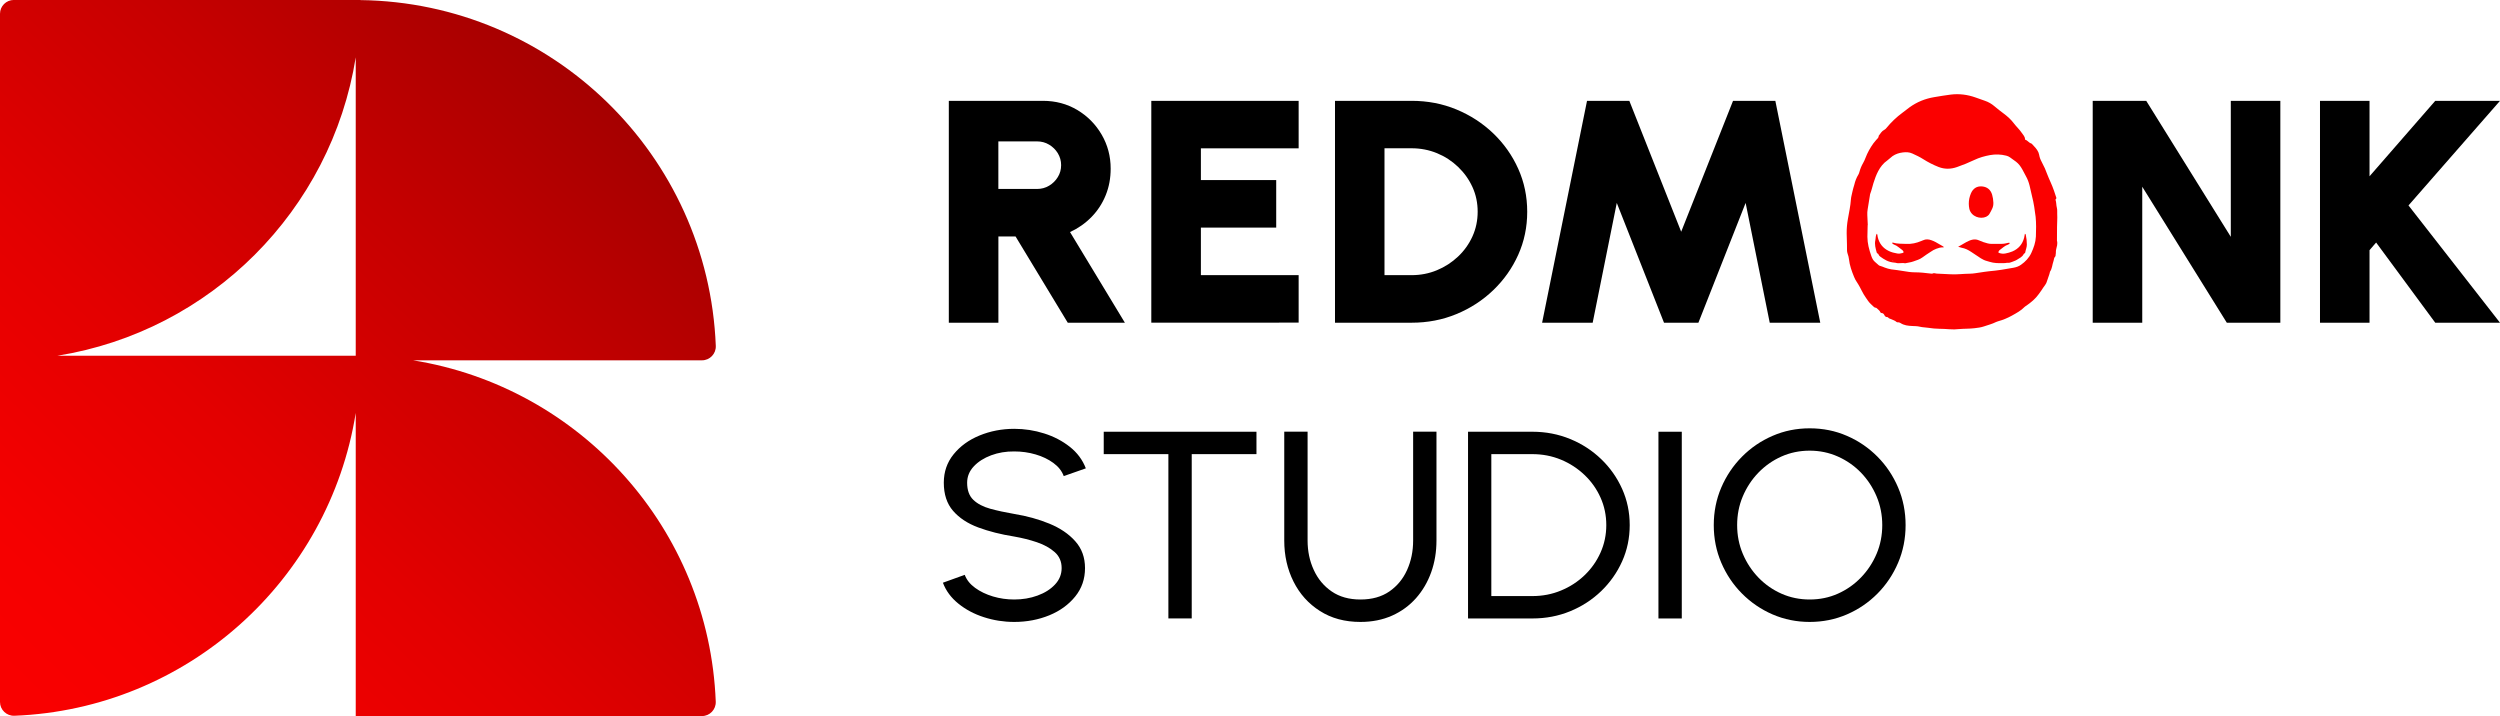
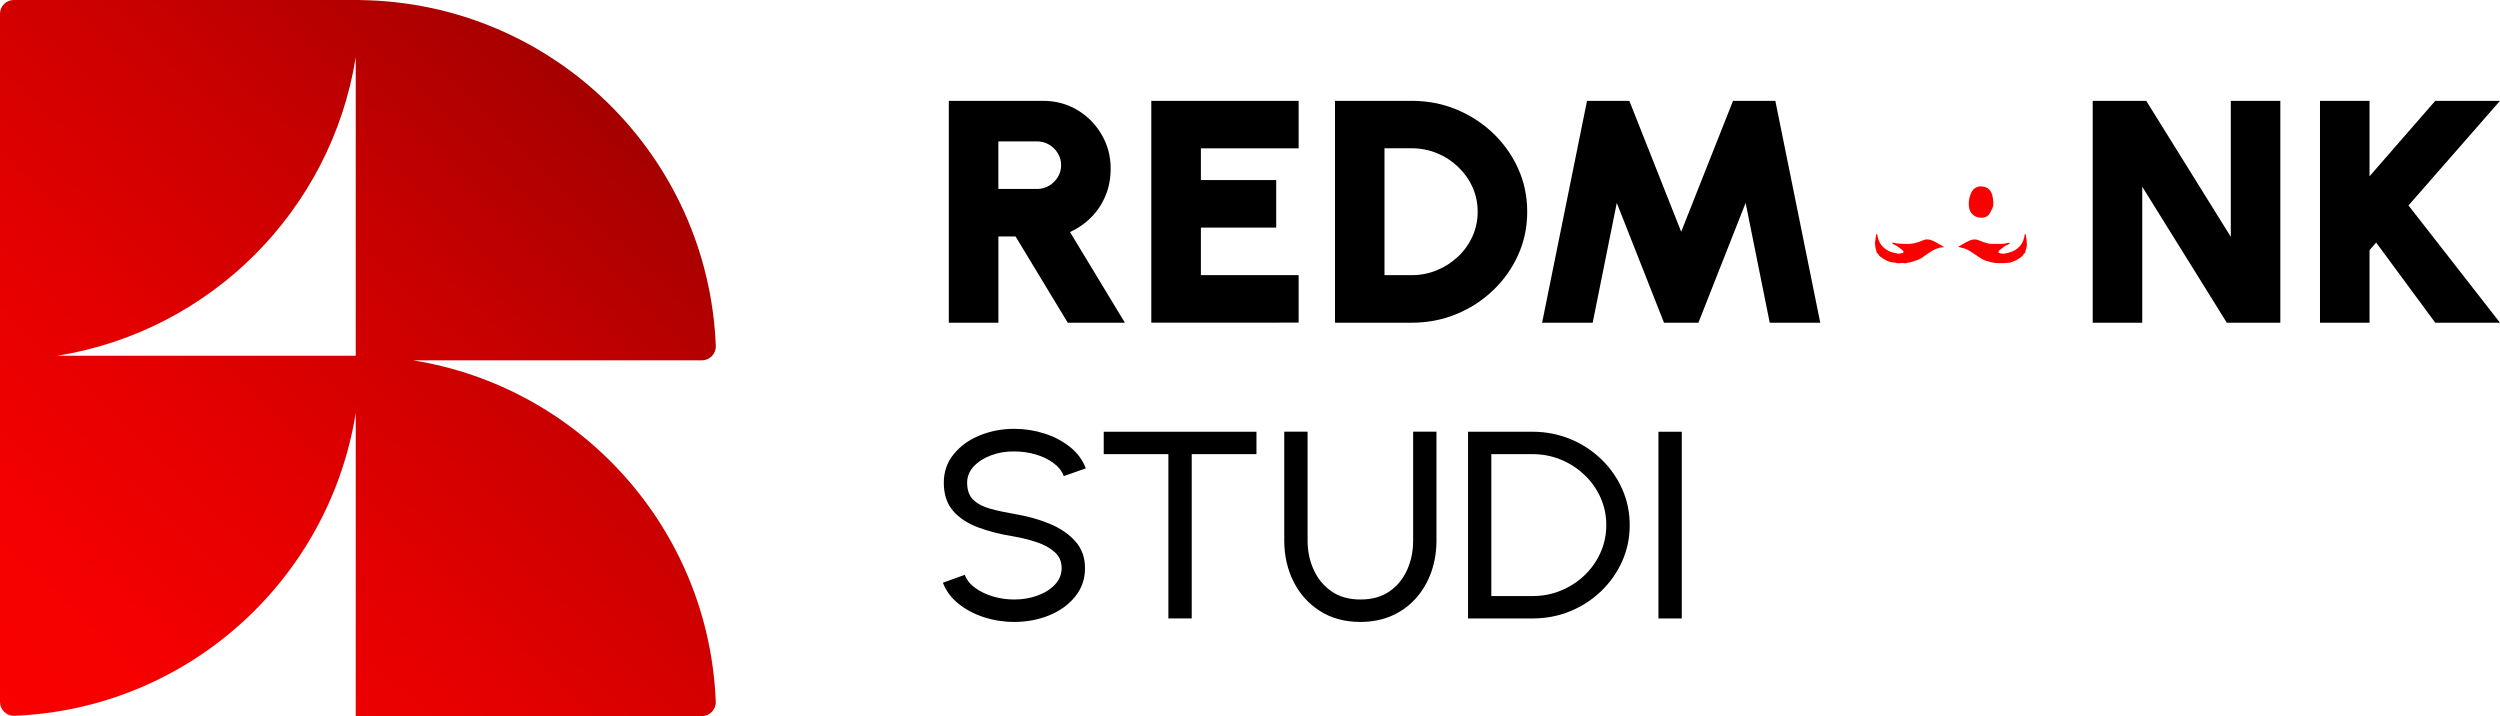
<svg xmlns="http://www.w3.org/2000/svg" version="1.1" id="Calque_1" x="0px" y="0px" viewBox="0 0 583.86 167.23" style="enable-background:new 0 0 583.86 167.23;" xml:space="preserve">
  <style type="text/css">
	.st0{fill:#FFFFFF;}
	.st1{fill:url(#SVGID_1_);}
	.st2{fill:url(#SVGID_00000131333589640070547000000003342232071895301816_);}
	.st3{fill:url(#SVGID_00000073681809374534521960000011271416263804210588_);}
	.st4{fill:url(#SVGID_00000097470510132822578170000011978521625101867440_);}
	.st5{fill:url(#SVGID_00000145775489705756258870000008569055528695849357_);}
	.st6{fill:#FB0000;}
	.st7{fill:url(#SVGID_00000112629787563289375150000007826036850862931639_);}
	.st8{fill:url(#SVGID_00000038410303477603285780000006522588877665171083_);}
	.st9{fill:url(#SVGID_00000080891683490829123220000009558160739920803201_);}
	.st10{fill:url(#SVGID_00000012446452431124410510000017754229011338446746_);}
	.st11{fill:url(#SVGID_00000165219626741018950260000010218440609835990923_);}
	.st12{fill:url(#SVGID_00000137132194051953816460000000384351299293395391_);}
	.st13{fill:url(#SVGID_00000013162592348867604600000016646051607725961131_);}
	.st14{fill:url(#SVGID_00000174565722446765034440000008510069317365904828_);}
	.st15{fill:url(#SVGID_00000115473639016288030240000008502398597222517383_);}
	.st16{fill:url(#SVGID_00000084504485270850239160000008906133451372949133_);}
	.st17{fill:url(#SVGID_00000139254637470141456710000013838836279967047606_);}
</style>
  <g>
    <g>
      <g>
        <g>
          <g>
            <path d="M236.86,145.25c-2.44,0-4.8-0.37-7.08-1.11c-2.27-0.73-4.26-1.79-5.95-3.16c-1.7-1.37-2.91-3-3.62-4.89l5.1-1.84       c0.43,1.16,1.24,2.18,2.42,3.04c1.18,0.86,2.57,1.53,4.17,2.01c1.6,0.48,3.26,0.71,4.97,0.71c1.95,0,3.76-0.3,5.44-0.92       c1.68-0.61,3.04-1.47,4.07-2.57c1.04-1.1,1.56-2.39,1.56-3.86c0-1.51-0.54-2.76-1.62-3.72c-1.08-0.96-2.47-1.73-4.15-2.3       c-1.69-0.57-3.45-1.01-5.29-1.33c-3.14-0.5-5.95-1.21-8.42-2.13c-2.48-0.92-4.44-2.22-5.88-3.88       c-1.44-1.66-2.16-3.85-2.16-6.57c0-2.53,0.76-4.74,2.29-6.63s3.54-3.36,6.05-4.39s5.22-1.56,8.11-1.56c2.4,0,4.74,0.36,7,1.08       c2.26,0.71,4.25,1.76,5.99,3.13c1.73,1.37,2.97,3.04,3.73,5.02l-5.16,1.81c-0.43-1.18-1.24-2.21-2.42-3.07       c-1.18-0.86-2.56-1.53-4.15-1.99c-1.59-0.47-3.25-0.7-4.99-0.7c-1.93-0.02-3.72,0.28-5.39,0.9c-1.66,0.62-3.02,1.48-4.05,2.58       c-1.04,1.1-1.56,2.38-1.56,3.83c0,1.74,0.48,3.08,1.45,4c0.96,0.92,2.28,1.61,3.94,2.07c1.67,0.46,3.54,0.86,5.62,1.22       c2.94,0.48,5.67,1.23,8.18,2.26c2.51,1.03,4.53,2.39,6.05,4.1c1.53,1.7,2.29,3.8,2.29,6.29c0,2.53-0.76,4.74-2.29,6.63       c-1.53,1.89-3.54,3.36-6.05,4.39C242.53,144.73,239.8,145.25,236.86,145.25z" />
            <path d="M293.44,100.83v5.23h-15.12v38.37h-5.45v-38.37h-15.1v-5.23H293.44z" />
            <path d="M317.72,145.25c-3.64,0-6.79-0.85-9.46-2.56c-2.68-1.7-4.73-3.99-6.17-6.87c-1.44-2.87-2.16-6.07-2.16-9.58v-25.42       h5.45v25.42c0,2.49,0.48,4.79,1.45,6.88c0.96,2.1,2.36,3.77,4.19,5.02c1.83,1.25,4.06,1.87,6.71,1.87       c2.68,0,4.93-0.63,6.75-1.88c1.82-1.26,3.2-2.93,4.14-5.02c0.94-2.09,1.41-4.37,1.41-6.87v-25.42h5.45v25.42       c0,2.64-0.41,5.1-1.23,7.4c-0.82,2.29-2.01,4.32-3.55,6.06c-1.55,1.74-3.42,3.11-5.6,4.08       C322.9,144.76,320.45,145.25,317.72,145.25z" />
            <path d="M342.85,144.44v-43.61h15.03c3.14,0,6.08,0.57,8.83,1.7c2.75,1.13,5.16,2.7,7.24,4.7c2.08,2,3.71,4.32,4.89,6.95       c1.18,2.63,1.77,5.45,1.77,8.46c0,3.01-0.59,5.83-1.77,8.46c-1.18,2.63-2.81,4.94-4.89,6.95c-2.08,2-4.49,3.57-7.24,4.7       c-2.75,1.13-5.69,1.69-8.83,1.69H342.85z M348.3,139.21h9.57c2.38,0,4.62-0.43,6.7-1.3c2.09-0.86,3.92-2.05,5.5-3.57       c1.58-1.51,2.82-3.27,3.72-5.28c0.9-2.01,1.35-4.15,1.35-6.43c0-2.28-0.45-4.43-1.35-6.43c-0.9-2.01-2.14-3.76-3.74-5.28       c-1.59-1.51-3.42-2.71-5.5-3.57c-2.08-0.86-4.31-1.29-6.69-1.29h-9.57V139.21z" />
            <path d="M387.32,144.44v-43.61h5.45v43.61H387.32z" />
-             <path d="M422.64,145.25c-3.07,0-5.96-0.59-8.67-1.76c-2.7-1.17-5.08-2.8-7.14-4.87s-3.67-4.48-4.84-7.21       c-1.17-2.73-1.75-5.65-1.75-8.77c0-3.11,0.58-6.04,1.75-8.77c1.17-2.73,2.78-5.13,4.84-7.21s4.44-3.7,7.14-4.87       c2.71-1.18,5.6-1.76,8.67-1.76c3.1,0,6,0.58,8.7,1.76c2.71,1.17,5.08,2.8,7.14,4.87c2.06,2.08,3.66,4.48,4.82,7.21       c1.16,2.73,1.74,5.65,1.74,8.77c0,3.12-0.58,6.04-1.74,8.77c-1.16,2.73-2.76,5.13-4.82,7.21c-2.06,2.08-4.44,3.7-7.14,4.87       C428.63,144.66,425.73,145.25,422.64,145.25z M422.64,140.01c2.36,0,4.56-0.45,6.61-1.37s3.84-2.18,5.39-3.79       c1.55-1.61,2.76-3.46,3.64-5.54c0.88-2.09,1.31-4.32,1.31-6.68c0-2.37-0.44-4.6-1.33-6.71s-2.11-3.95-3.65-5.55       c-1.55-1.59-3.34-2.84-5.39-3.75s-4.24-1.37-6.58-1.37c-2.36,0-4.56,0.46-6.6,1.37s-3.84,2.18-5.39,3.78       c-1.55,1.61-2.76,3.46-3.64,5.55s-1.31,4.31-1.31,6.68c0,2.39,0.44,4.63,1.33,6.73c0.89,2.1,2.11,3.94,3.65,5.54       c1.55,1.6,3.34,2.85,5.39,3.76C418.11,139.56,420.3,140.01,422.64,140.01z" />
          </g>
        </g>
        <g>
          <path d="M221.59,75.37V23.55h21.98c2.96,0,5.63,0.71,8.03,2.14c2.39,1.43,4.29,3.35,5.69,5.76c1.4,2.41,2.1,5.05,2.1,7.94      c0,2.22-0.38,4.29-1.16,6.2c-0.77,1.91-1.87,3.6-3.3,5.07s-3.11,2.65-5.03,3.54l12.81,21.17h-13.34l-12.19-20.14h-4.01v20.14      H221.59z M233.16,44.13h9.03c1.03,0,1.97-0.25,2.82-0.76c0.85-0.51,1.53-1.18,2.04-2.02c0.52-0.84,0.77-1.76,0.77-2.78      s-0.26-1.94-0.77-2.78c-0.51-0.84-1.2-1.51-2.04-2.01c-0.85-0.51-1.79-0.76-2.82-0.76h-9.03V44.13z" />
          <path d="M268.88,75.37V23.55h34.41v11.1h-22.83v7.4h17.59v11.1h-17.59v11.1h22.83v11.1H268.88z" />
          <path d="M311.78,75.37V23.55h17.9c3.73,0,7.22,0.67,10.47,2.02c3.25,1.35,6.12,3.21,8.6,5.59c2.48,2.38,4.42,5.13,5.82,8.25      c1.4,3.12,2.1,6.47,2.1,10.05c0,3.58-0.7,6.93-2.1,10.05s-3.34,5.87-5.82,8.25c-2.48,2.38-5.35,4.25-8.6,5.59      c-3.26,1.35-6.75,2.02-10.47,2.02H311.78z M323.35,64.26h6.33c2.08,0,4.05-0.38,5.9-1.15c1.85-0.76,3.5-1.83,4.94-3.19      c1.44-1.36,2.56-2.93,3.37-4.72c0.81-1.79,1.21-3.71,1.21-5.76c0-2.05-0.4-3.96-1.21-5.74c-0.81-1.78-1.93-3.35-3.36-4.72      c-1.43-1.37-3.07-2.44-4.92-3.2c-1.85-0.76-3.83-1.15-5.94-1.15h-6.33V64.26z" />
          <path d="M360.15,75.37l10.49-51.82h9.88l12.11,30.57l12.11-30.57h9.88l10.49,51.82h-11.8l-5.63-27.98l-11.03,27.98h-8.03      l-11.03-27.98l-5.63,27.98H360.15z" />
        </g>
      </g>
      <g>
        <path class="st6" d="M429.48,55.17L429.48,55.17L429.48,55.17z" />
        <path class="st6" d="M429.51,53.98L429.51,53.98C429.51,53.98,429.51,53.98,429.51,53.98z" />
-         <path class="st6" d="M480.39,56.21c0.01-1.08,0.01-2.17,0.02-3.25c0-0.98,0.1-1.95,0.04-2.93c-0.03-0.5,0.05-1.03-0.08-1.5     c-0.17-0.61-0.1-1.25-0.31-1.85c-0.01-0.04-0.01-0.11,0.01-0.13c0.33-0.23,0.13-0.49,0.05-0.74c-0.14-0.43-0.29-0.86-0.43-1.29     c-0.46-1.37-1.13-2.64-1.64-3.99c-0.15-0.4-0.3-0.8-0.47-1.19c-0.31-0.66-0.63-1.32-0.97-1.96c-0.14-0.27-0.22-0.55-0.3-0.85     c-0.08-0.32-0.11-0.64-0.25-0.95c-0.33-0.76-0.91-1.32-1.46-1.91c-0.07-0.07-0.15-0.15-0.24-0.18c-0.53-0.13-0.8-0.69-1.33-0.83     c-0.07-0.02-0.1-0.1-0.1-0.18c-0.02-0.6-0.45-0.99-0.75-1.44c-0.54-0.81-1.27-1.46-1.86-2.24c-0.66-0.88-1.49-1.63-2.38-2.29     c-0.73-0.54-1.44-1.1-2.14-1.69c-0.65-0.56-1.4-1-2.22-1.28c-0.74-0.26-1.47-0.52-2.21-0.78c-1.89-0.67-3.82-0.92-5.81-0.67     c-1.28,0.16-2.55,0.38-3.82,0.59c-2.13,0.35-4.07,1.14-5.82,2.41c-0.55,0.4-1.08,0.84-1.62,1.24c-1.39,1.02-2.63,2.21-3.72,3.54     c-0.14,0.18-0.28,0.33-0.5,0.44c-0.62,0.3-0.93,0.9-1.33,1.42c0.03,0.47-0.37,0.68-0.61,0.99c-0.2,0.26-0.43,0.5-0.62,0.76     c-0.75,1.05-1.38,2.17-1.84,3.38c-0.16,0.42-0.34,0.84-0.57,1.23c-0.37,0.64-0.65,1.31-0.84,2.02c-0.06,0.22-0.12,0.44-0.24,0.63     c-0.47,0.76-0.78,1.58-0.98,2.45c-0.12,0.49-0.32,0.96-0.4,1.45c-0.11,0.65-0.34,1.27-0.38,1.93c-0.1,1.54-0.44,3.04-0.7,4.55     c-0.2,1.12-0.3,2.24-0.29,3.38c0,0.88,0.06,1.77,0.07,2.65c0,0.45,0.01,0.9,0.01,1.35c0,0.46,0.22,0.92,0.34,1.39     c0.05,0.2,0.09,0.4,0.11,0.6c0.15,1.47,0.65,2.84,1.21,4.2c0.16,0.4,0.36,0.77,0.6,1.13c0.27,0.4,0.51,0.81,0.74,1.23     c0.3,0.55,0.56,1.12,0.88,1.66c0.32,0.54,0.69,1.05,1.04,1.56c0.37,0.55,0.89,0.94,1.35,1.4c0.16,0.16,0.35,0.17,0.54,0.22     c0.07,0.02,0.13,0.08,0.18,0.13c0.28,0.28,0.64,0.5,0.8,0.89c0.04,0.1,0.12,0.18,0.22,0.18c0.38,0.01,0.59,0.21,0.74,0.54     c0.11,0.24,0.3,0.4,0.59,0.42c0.1,0.01,0.21,0,0.27,0.1c0.13,0.22,0.38,0.24,0.58,0.34c0.23,0.11,0.47,0.19,0.7,0.29     c0.25,0.1,0.48,0.23,0.69,0.42c0.15,0.14,0.48,0.01,0.71,0.14c0.07,0.04,0.14,0.06,0.2,0.1c0.83,0.55,1.78,0.65,2.74,0.69     c0.6,0.03,1.19,0.02,1.79,0.17c0.66,0.17,1.35,0.14,2.02,0.26c1.62,0.29,3.26,0.18,4.89,0.33c0.78,0.07,1.57,0.04,2.07-0.03     c1.44-0.12,2.6-0.07,3.75-0.21c0.75-0.09,1.49-0.17,2.22-0.42c0.95-0.33,1.93-0.57,2.84-1.03c0.13-0.07,0.28-0.12,0.43-0.16     c1.15-0.31,2.24-0.76,3.28-1.34c1.06-0.59,2.12-1.16,2.97-2.04c0.1-0.11,0.24-0.17,0.37-0.26c1.12-0.78,2.17-1.64,2.96-2.77     c0.2-0.29,0.41-0.57,0.61-0.86c0.28-0.41,0.54-0.85,0.85-1.24c0.21-0.27,0.33-0.55,0.42-0.87c0.21-0.75,0.56-1.45,0.71-2.22     c0.51-0.73,0.51-1.63,0.8-2.43c0.14-0.36,0.08-0.79,0.41-1.1c0.13-0.12,0.07-0.34,0.11-0.51c0.09-0.35,0.01-0.7,0.09-1.05     C480.34,57.65,480.6,56.95,480.39,56.21z M475.47,55.25c-0.06,1.36-0.51,2.61-1.07,3.83c-0.54,1.16-1.38,2.03-2.41,2.76     c-0.53,0.38-1.14,0.58-1.75,0.69c-1.88,0.35-3.78,0.66-5.69,0.82c-0.73,0.06-1.44,0.21-2.17,0.3c-0.77,0.1-1.55,0.27-2.33,0.27     c-1.49,0.01-2.97,0.22-4.46,0.14c-1.03-0.06-2.07-0.1-3.1-0.15c-0.18-0.01-0.35-0.02-0.52-0.07c-0.2-0.05-0.37-0.07-0.58,0.03     c-0.17,0.08-0.4,0.03-0.59,0.01c-1.2-0.15-2.4-0.28-3.62-0.28c-0.89,0-1.76-0.14-2.63-0.29c-0.94-0.17-1.9-0.28-2.85-0.4     c-0.53-0.07-1.03-0.24-1.53-0.42c-0.35-0.13-0.7-0.3-1.06-0.39c-0.12-0.03-0.24-0.07-0.34-0.16c-0.3-0.27-0.61-0.53-0.91-0.8     c-0.41-0.36-0.65-0.84-0.82-1.34c-0.25-0.74-0.5-1.48-0.66-2.25c-0.16-0.74-0.26-1.49-0.26-2.25c0-0.91,0.04-1.81,0.06-2.72     c0.01,0,0.02,0,0.03,0c-0.04-0.78-0.06-1.56-0.11-2.34c-0.03-0.46,0.01-0.91,0.08-1.36c0.18-1.07,0.34-2.14,0.52-3.21     c0.02-0.15,0.03-0.3,0.09-0.44c0.31-0.8,0.49-1.65,0.74-2.46c0.3-0.96,0.64-1.91,1.11-2.8c0.53-1,1.19-1.85,2.13-2.5     c0.43-0.3,0.78-0.7,1.22-1.01c0.73-0.5,1.56-0.76,2.4-0.86c0.73-0.09,1.49-0.09,2.22,0.25c0.87,0.4,1.74,0.8,2.55,1.32     c1.13,0.72,2.32,1.33,3.57,1.82c1.43,0.56,2.87,0.53,4.3,0.03c1.38-0.48,2.74-1.03,4.06-1.66c1.17-0.56,2.41-0.91,3.68-1.14     c1.25-0.22,2.52-0.19,3.76,0.13c0.32,0.08,0.62,0.2,0.89,0.4c0.47,0.34,0.95,0.67,1.41,1.02c0.66,0.5,1.12,1.16,1.51,1.87     c0.28,0.51,0.53,1.04,0.82,1.54c0.39,0.69,0.65,1.42,0.84,2.18c0.3,1.23,0.55,2.46,0.85,3.69c0.2,0.84,0.28,1.69,0.41,2.54     c0.05,0.35,0.11,0.7,0.15,1.05C475.56,52.18,475.53,53.72,475.47,55.25z" />
        <path class="st6" d="M457.31,57.63c0.95-0.48,1.7-1.04,2.56-1.4c0.23-0.1,0.47-0.19,0.71-0.24c0.53-0.12,1.04-0.1,1.55,0.13     c0.67,0.3,1.35,0.55,2.07,0.72c0.3,0.07,0.59,0.12,0.9,0.12c0.78,0,1.57-0.01,2.35-0.01c0.54,0,1.05-0.11,1.57-0.24     c0.09-0.02,0.2-0.02,0.3-0.01c0.01,0,0.04,0.08,0.03,0.11c-0.08,0.17-0.23,0.26-0.4,0.32c-0.76,0.25-1.31,0.82-1.94,1.27     c-0.1,0.07-0.16,0.19-0.23,0.3c-0.13,0.2-0.08,0.32,0.14,0.39c0.46,0.16,0.94,0.2,1.42,0.11c0.57-0.11,1.13-0.26,1.67-0.49     c1.44-0.63,2.35-1.71,2.72-3.23c0.07-0.29,0.11-0.58,0.17-0.88c0.16,0.04,0.2,0.17,0.22,0.29c0.15,0.74,0.24,1.48,0.24,2.24     c0,0.64-0.28,1.21-0.38,1.83c-0.03,0.21-0.27,0.22-0.35,0.37c-0.35,0.71-1.05,0.99-1.66,1.38c-0.33,0.21-0.74,0.3-1.1,0.47     c-0.33,0.15-0.67,0.23-1.03,0.2c-0.03,0-0.05-0.01-0.07-0.01c-0.59,0.12-1.19,0.09-1.79,0.09c-0.54,0-1.05-0.04-1.57-0.13     c-0.47-0.08-0.92-0.25-1.38-0.37c-1.04-0.26-1.83-0.93-2.69-1.48c-0.34-0.22-0.67-0.45-1.01-0.67c-0.68-0.45-1.39-0.81-2.21-0.95     C457.88,57.79,457.67,57.72,457.31,57.63z" />
        <path class="st6" d="M438.34,54.58c0.15,0.23,0.13,0.49,0.18,0.73c0.34,1.53,1.2,2.64,2.62,3.32c0.62,0.29,1.28,0.46,1.95,0.57     c0.41,0.07,0.8,0.02,1.19-0.1c0.33-0.1,0.38-0.19,0.19-0.46c-0.06-0.08-0.11-0.18-0.19-0.24c-0.64-0.43-1.18-1.02-1.94-1.28     c-0.14-0.05-0.26-0.15-0.38-0.24c-0.03-0.02-0.04-0.09-0.04-0.13c0-0.11,0.11-0.1,0.16-0.09c1.03,0.32,2.09,0.25,3.15,0.3     c1.22,0.06,2.35-0.2,3.46-0.67c0.14-0.06,0.28-0.11,0.42-0.17c0.66-0.32,1.33-0.25,1.98-0.01c0.33,0.12,0.66,0.26,0.97,0.43     c0.6,0.33,1.18,0.68,1.77,1.02c0.07,0.04,0.12,0.09,0.09,0.18c-0.04,0.12-0.12,0.03-0.18,0.03c-0.54-0.01-1.04,0.15-1.53,0.33     c-0.48,0.17-0.91,0.43-1.33,0.72c-0.63,0.42-1.28,0.82-1.88,1.28c-0.66,0.5-1.43,0.7-2.18,0.97c-0.6,0.22-1.23,0.26-1.84,0.41     c-0.02,0.01-0.05,0.02-0.07,0.01c-0.71-0.18-1.45,0.13-2.16-0.11c-0.05-0.02-0.1-0.03-0.15-0.03c-1.62-0.09-2.6-0.79-3.49-1.43     c-0.15-0.1-0.26-0.24-0.34-0.4c-0.07-0.13-0.1-0.28-0.28-0.33c-0.14-0.04-0.18-0.18-0.21-0.29c-0.25-0.92-0.52-1.83-0.3-2.81     c0.06-0.27,0.06-0.54,0.1-0.81C438.13,55.03,438.15,54.78,438.34,54.58z M442.12,60.98c0.02,0,0.05-0.01,0.07-0.01     c-0.06-0.03-0.11-0.07-0.17-0.09c-0.01-0.01-0.05,0.02-0.05,0.03C441.98,61,442.06,60.97,442.12,60.98z" />
        <path class="st6" d="M459.8,47.59c-0.01-0.85,0.18-1.67,0.5-2.43c0.48-1.13,1.38-1.74,2.62-1.62c1.2,0.11,1.99,0.79,2.33,1.93     c0.18,0.61,0.26,1.22,0.29,1.85c0.02,0.48-0.06,0.96-0.27,1.4c-0.21,0.43-0.41,0.86-0.67,1.27c-0.17,0.27-0.43,0.48-0.74,0.63     c-1.34,0.63-3.47,0.01-3.93-1.83C459.85,48.39,459.8,48,459.8,47.59z" />
        <path class="st6" d="M442.12,60.98c-0.06-0.01-0.14,0.02-0.15-0.08c0-0.01,0.04-0.03,0.05-0.03c0.06,0.03,0.11,0.06,0.17,0.09     C442.17,60.98,442.14,60.98,442.12,60.98z" />
      </g>
    </g>
    <g>
      <g>
        <path d="M488.74,75.37V23.55h12.5l19.75,31.76V23.55h11.57v51.82h-12.5l-19.75-31.76v31.76H488.74z" />
        <path d="M583.86,75.37h-15.12l-13.81-18.73l-1.54,1.78v16.95h-11.57V23.55h11.57v17.62l15.35-17.62h15.12l-21.37,24.43     L583.86,75.37z" />
      </g>
    </g>
  </g>
  <linearGradient id="SVGID_1_" gradientUnits="userSpaceOnUse" x1="-1.389" y1="172.812" x2="141.217" y2="23.116">
    <stop offset="0" style="stop-color:#FB0000" />
    <stop offset="0.184" style="stop-color:#F50000" />
    <stop offset="0.439" style="stop-color:#E30000" />
    <stop offset="0.734" style="stop-color:#C60000" />
    <stop offset="1" style="stop-color:#A50000" />
  </linearGradient>
  <path class="st1" d="M96.45,84.15h67.5c1.83,0,3.29-1.53,3.22-3.36c-1.75-44.56-38.16-80.2-83.02-80.77c0-0.01,0-0.02,0-0.03H3.22  C1.44,0,0,1.44,0,3.22v79.86v1.07v79.79c0,1.83,1.53,3.29,3.36,3.22c40.41-1.59,73.49-31.68,79.72-70.72v70.79h80.86  c1.83,0,3.29-1.53,3.22-3.36C165.58,123.46,135.49,90.39,96.45,84.15z M13.39,83.08c35.75-5.72,63.97-33.94,69.69-69.69v69.69H13.39  z" />
</svg>